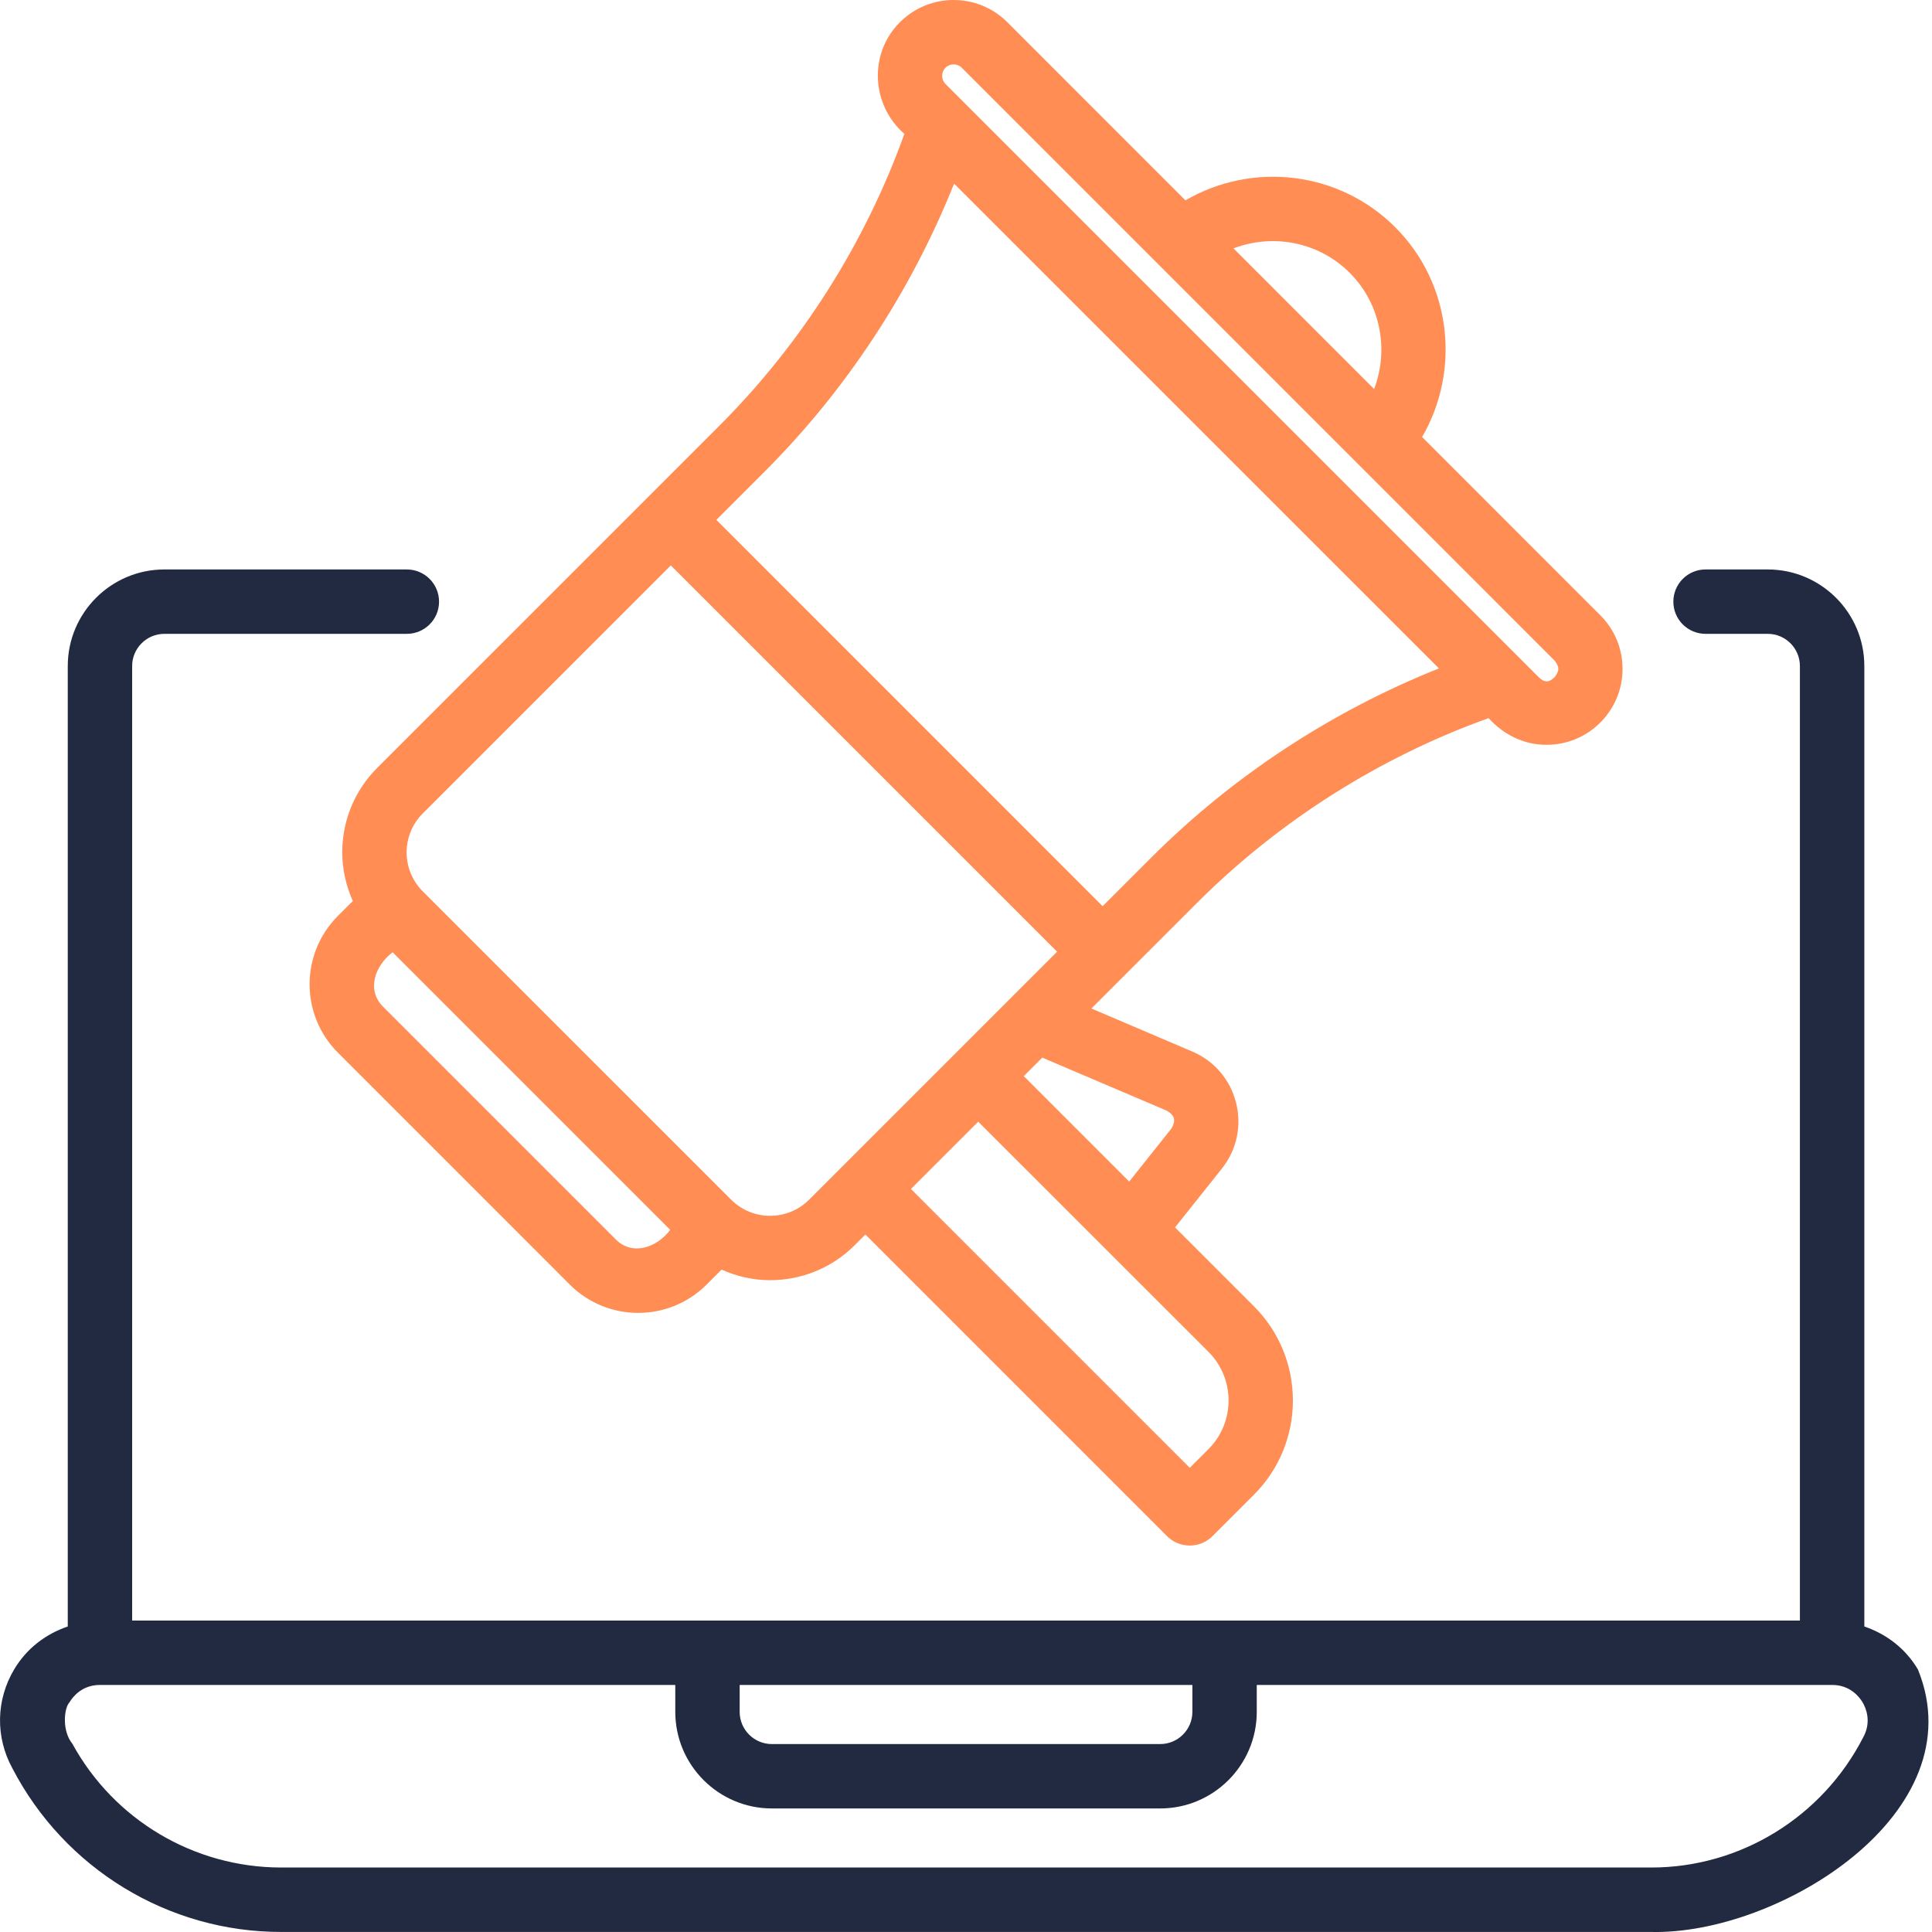
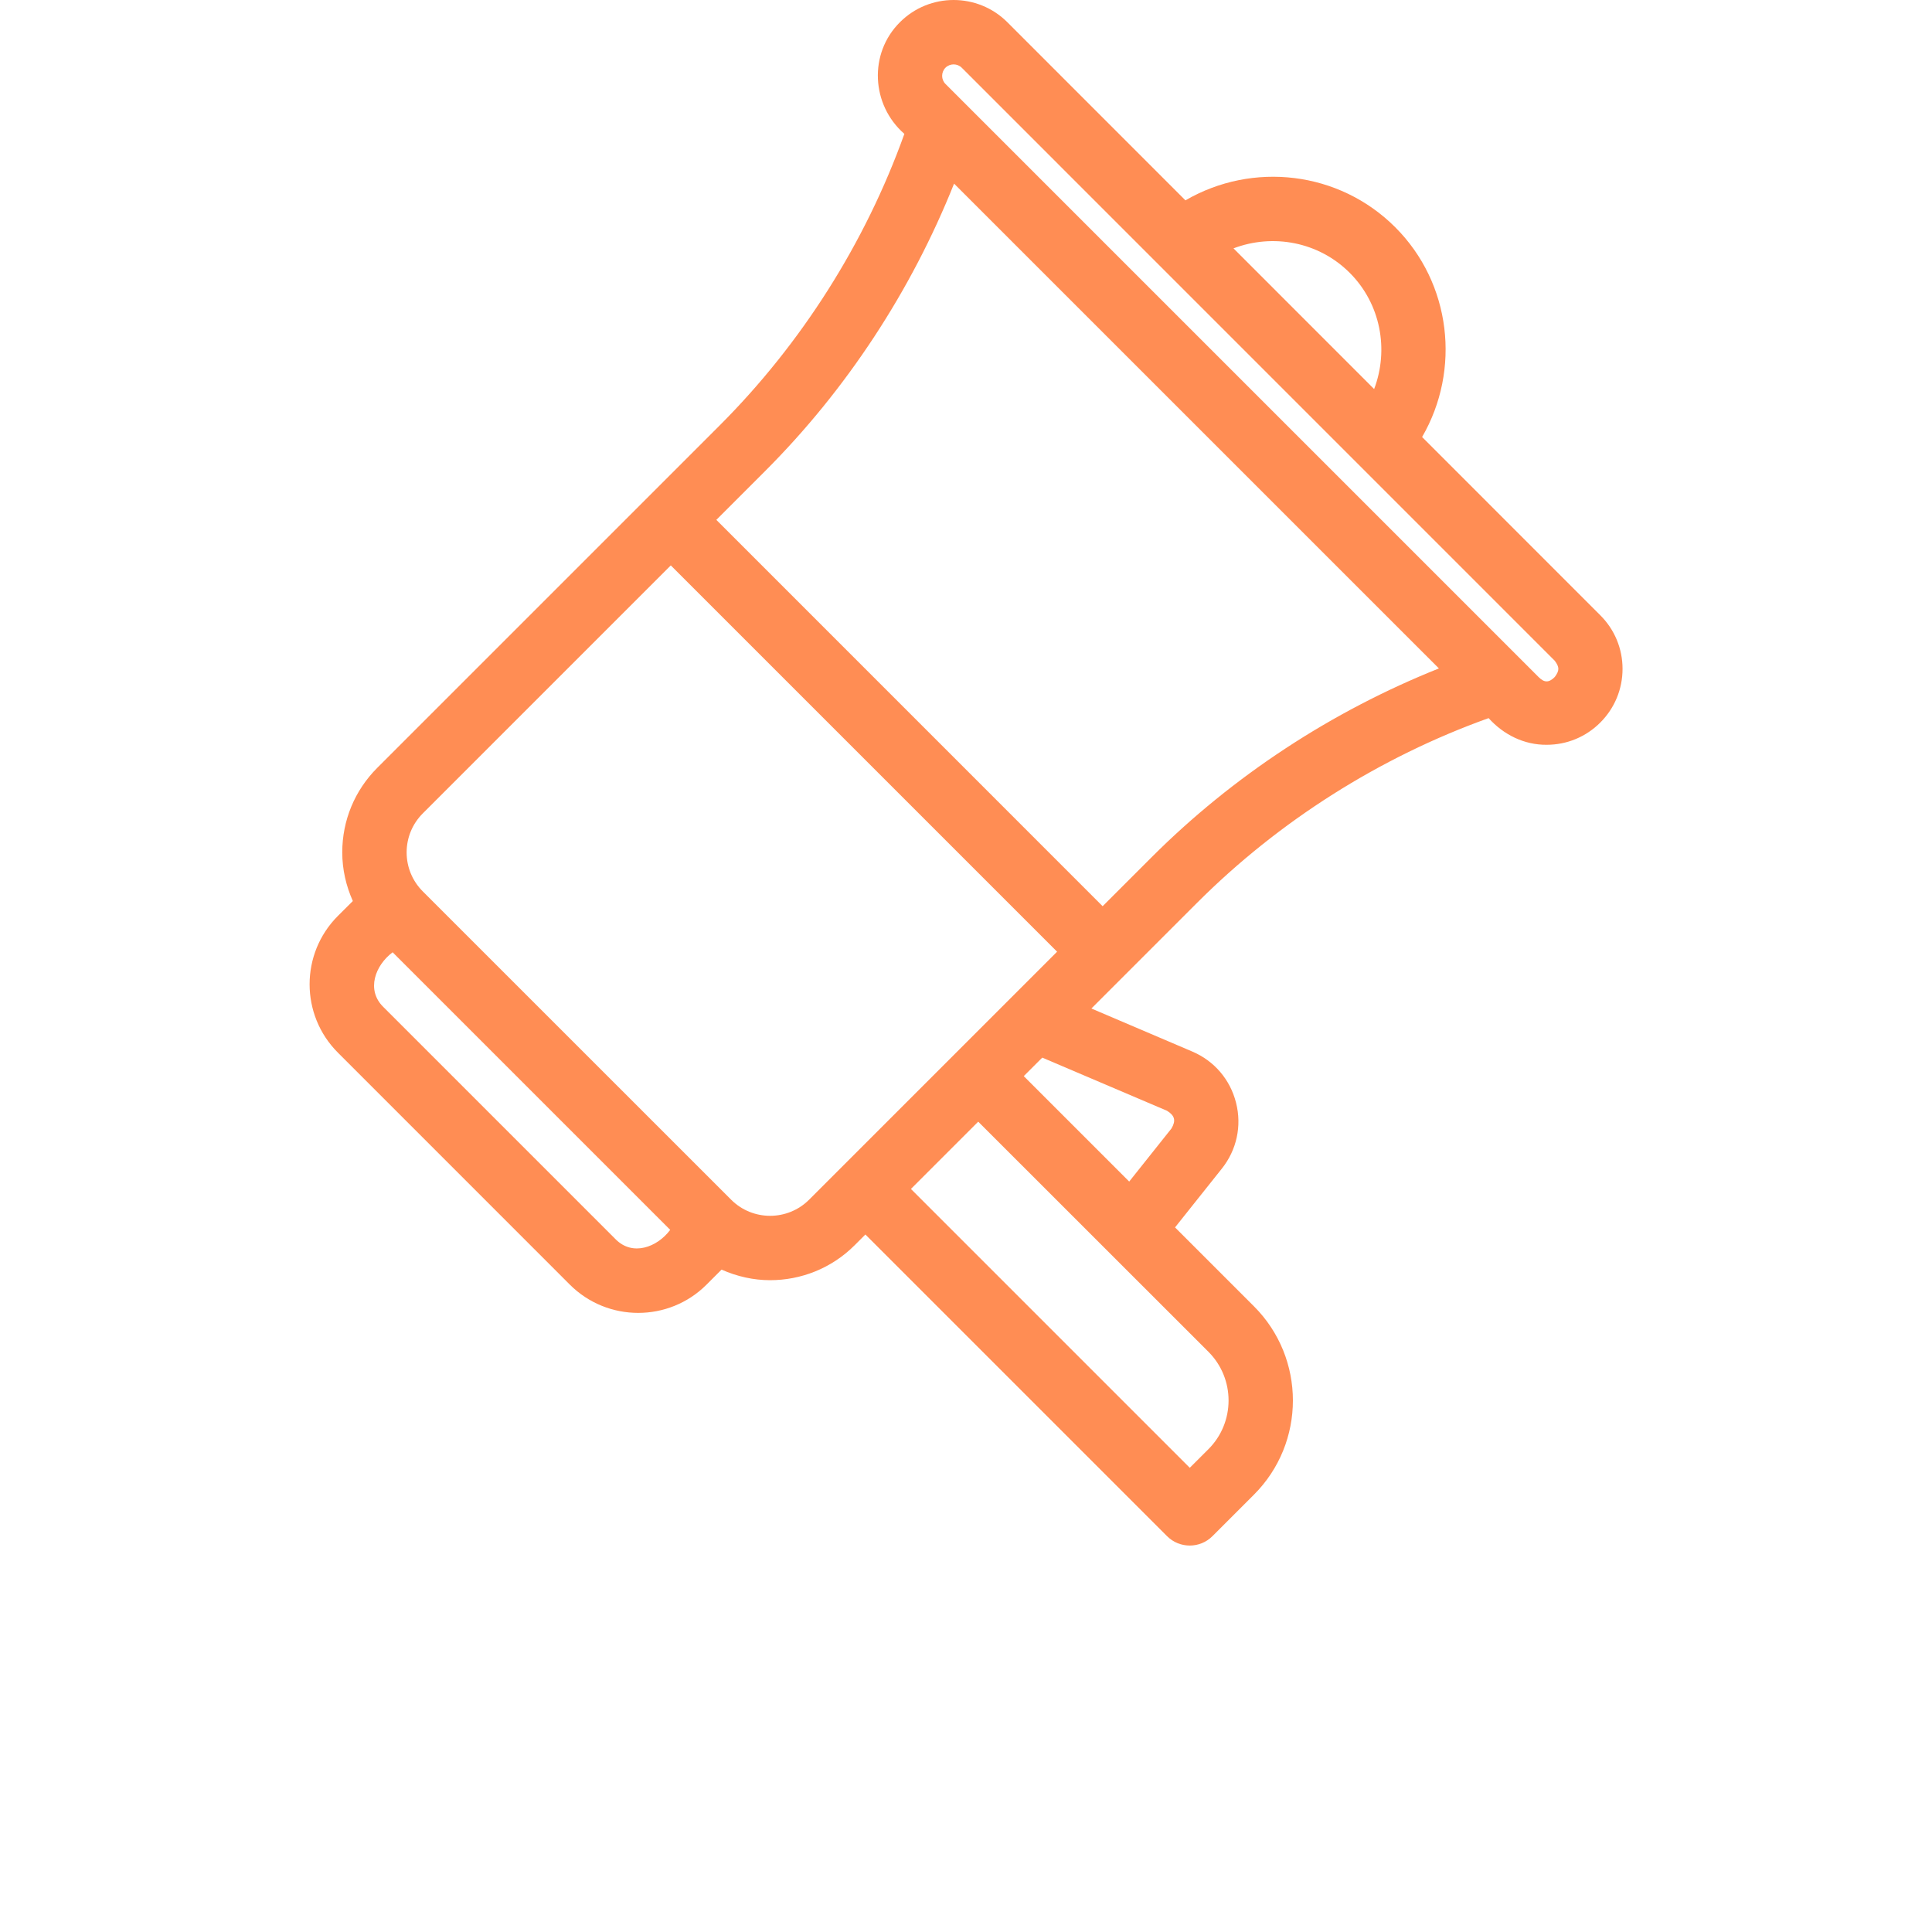
<svg xmlns="http://www.w3.org/2000/svg" width="40" height="40" viewBox="0 0 40 40" fill="none">
-   <path d="M39.709 34.565C39.453 34.132 39.056 33.83 38.599 33.675V13.79C38.599 12.687 37.702 11.79 36.599 11.79H35.312C34.943 11.79 34.645 12.088 34.645 12.457C34.645 12.825 34.943 13.123 35.312 13.123H36.599C36.967 13.123 37.265 13.422 37.265 13.79V33.552H2.736V13.79C2.736 13.422 3.035 13.123 3.403 13.123H8.423C8.791 13.123 9.09 12.825 9.09 12.457C9.09 12.088 8.791 11.79 8.423 11.79H3.403C2.3 11.79 1.403 12.687 1.403 13.79V33.675C0.945 33.83 0.548 34.132 0.292 34.565C-0.084 35.199 -0.097 35.964 0.256 36.61C1.334 38.687 3.482 40.002 5.824 39.999H34.178C36.809 40.067 40.92 37.545 39.709 34.565ZM24.687 34.885V35.442C24.687 35.81 24.388 36.109 24.02 36.109H15.981C15.613 36.109 15.314 35.81 15.314 35.442V34.885H24.687ZM38.576 35.969C37.731 37.618 36.033 38.669 34.178 38.665H5.824C4.021 38.665 2.364 37.683 1.498 36.102C1.274 35.826 1.329 35.354 1.439 35.245C1.502 35.137 1.692 34.885 2.069 34.885H13.981V35.442C13.981 36.545 14.878 37.442 15.981 37.442H24.02C25.123 37.442 26.02 36.545 26.02 35.442V34.885H37.932C38.309 34.885 38.498 35.137 38.563 35.245C38.627 35.353 38.756 35.64 38.576 35.969Z" fill="#222A41" />
  <path d="M7.811 15.897C7.343 16.365 7.086 16.987 7.086 17.648C7.086 18.001 7.165 18.341 7.305 18.655L6.995 18.964C6.215 19.744 6.215 21.013 6.995 21.793L11.799 26.598C12.189 26.987 12.701 27.182 13.213 27.182C13.726 27.182 14.238 26.987 14.628 26.597L14.939 26.286C15.259 26.428 15.6 26.505 15.944 26.505C16.578 26.505 17.212 26.264 17.695 25.781L17.917 25.559L24.161 31.803C24.291 31.934 24.462 31.999 24.633 31.999C24.803 31.999 24.974 31.934 25.104 31.803L25.961 30.946C27.037 29.871 27.037 28.12 25.961 27.045L24.328 25.412L25.297 24.195C25.605 23.808 25.713 23.311 25.591 22.831C25.47 22.351 25.14 21.965 24.685 21.771L22.596 20.88L24.784 18.692C26.478 16.998 28.566 15.676 30.82 14.868C31.129 15.211 31.556 15.424 32.022 15.42C32.442 15.42 32.836 15.256 33.132 14.96C33.429 14.663 33.593 14.268 33.593 13.848C33.593 13.429 33.429 13.034 33.132 12.738L29.443 9.048C30.249 7.659 30.048 5.866 28.887 4.705C27.722 3.54 25.933 3.34 24.543 4.148L20.855 0.459C20.242 -0.153 19.245 -0.153 18.633 0.459C17.981 1.106 18.037 2.173 18.724 2.772C17.916 5.027 16.594 7.114 14.9 8.808L7.811 15.897ZM12.742 25.654L7.938 20.85C7.576 20.496 7.769 19.985 8.129 19.716L13.876 25.463C13.607 25.823 13.096 26.016 12.742 25.654ZM15.137 24.838L8.754 18.456C8.538 18.24 8.419 17.953 8.419 17.648C8.419 17.343 8.538 17.056 8.754 16.84L13.888 11.706L21.886 19.704L16.752 24.838C16.307 25.283 15.582 25.284 15.137 24.838ZM25.019 30.004L24.633 30.389L18.86 24.616L20.253 23.223L25.019 27.987C25.575 28.543 25.575 29.448 25.019 30.004ZM24.161 22.997C24.323 23.097 24.35 23.2 24.254 23.364L23.379 24.463L21.196 22.28L21.579 21.897L24.161 22.997ZM27.944 5.648C28.587 6.29 28.759 7.24 28.45 8.055L25.538 5.142C26.353 4.832 27.3 5.004 27.944 5.648ZM19.575 1.402C19.668 1.31 19.819 1.31 19.912 1.402L32.19 13.681C32.289 13.814 32.288 13.883 32.19 14.016C32.069 14.137 31.975 14.138 31.854 14.017L19.575 1.738C19.483 1.646 19.483 1.495 19.575 1.402ZM15.843 9.751C17.528 8.065 18.868 6.018 19.753 3.802L29.791 13.839C27.575 14.724 25.527 16.064 23.841 17.75L22.829 18.762L14.831 10.763L15.843 9.751Z" fill="#FF8D54" />
</svg>